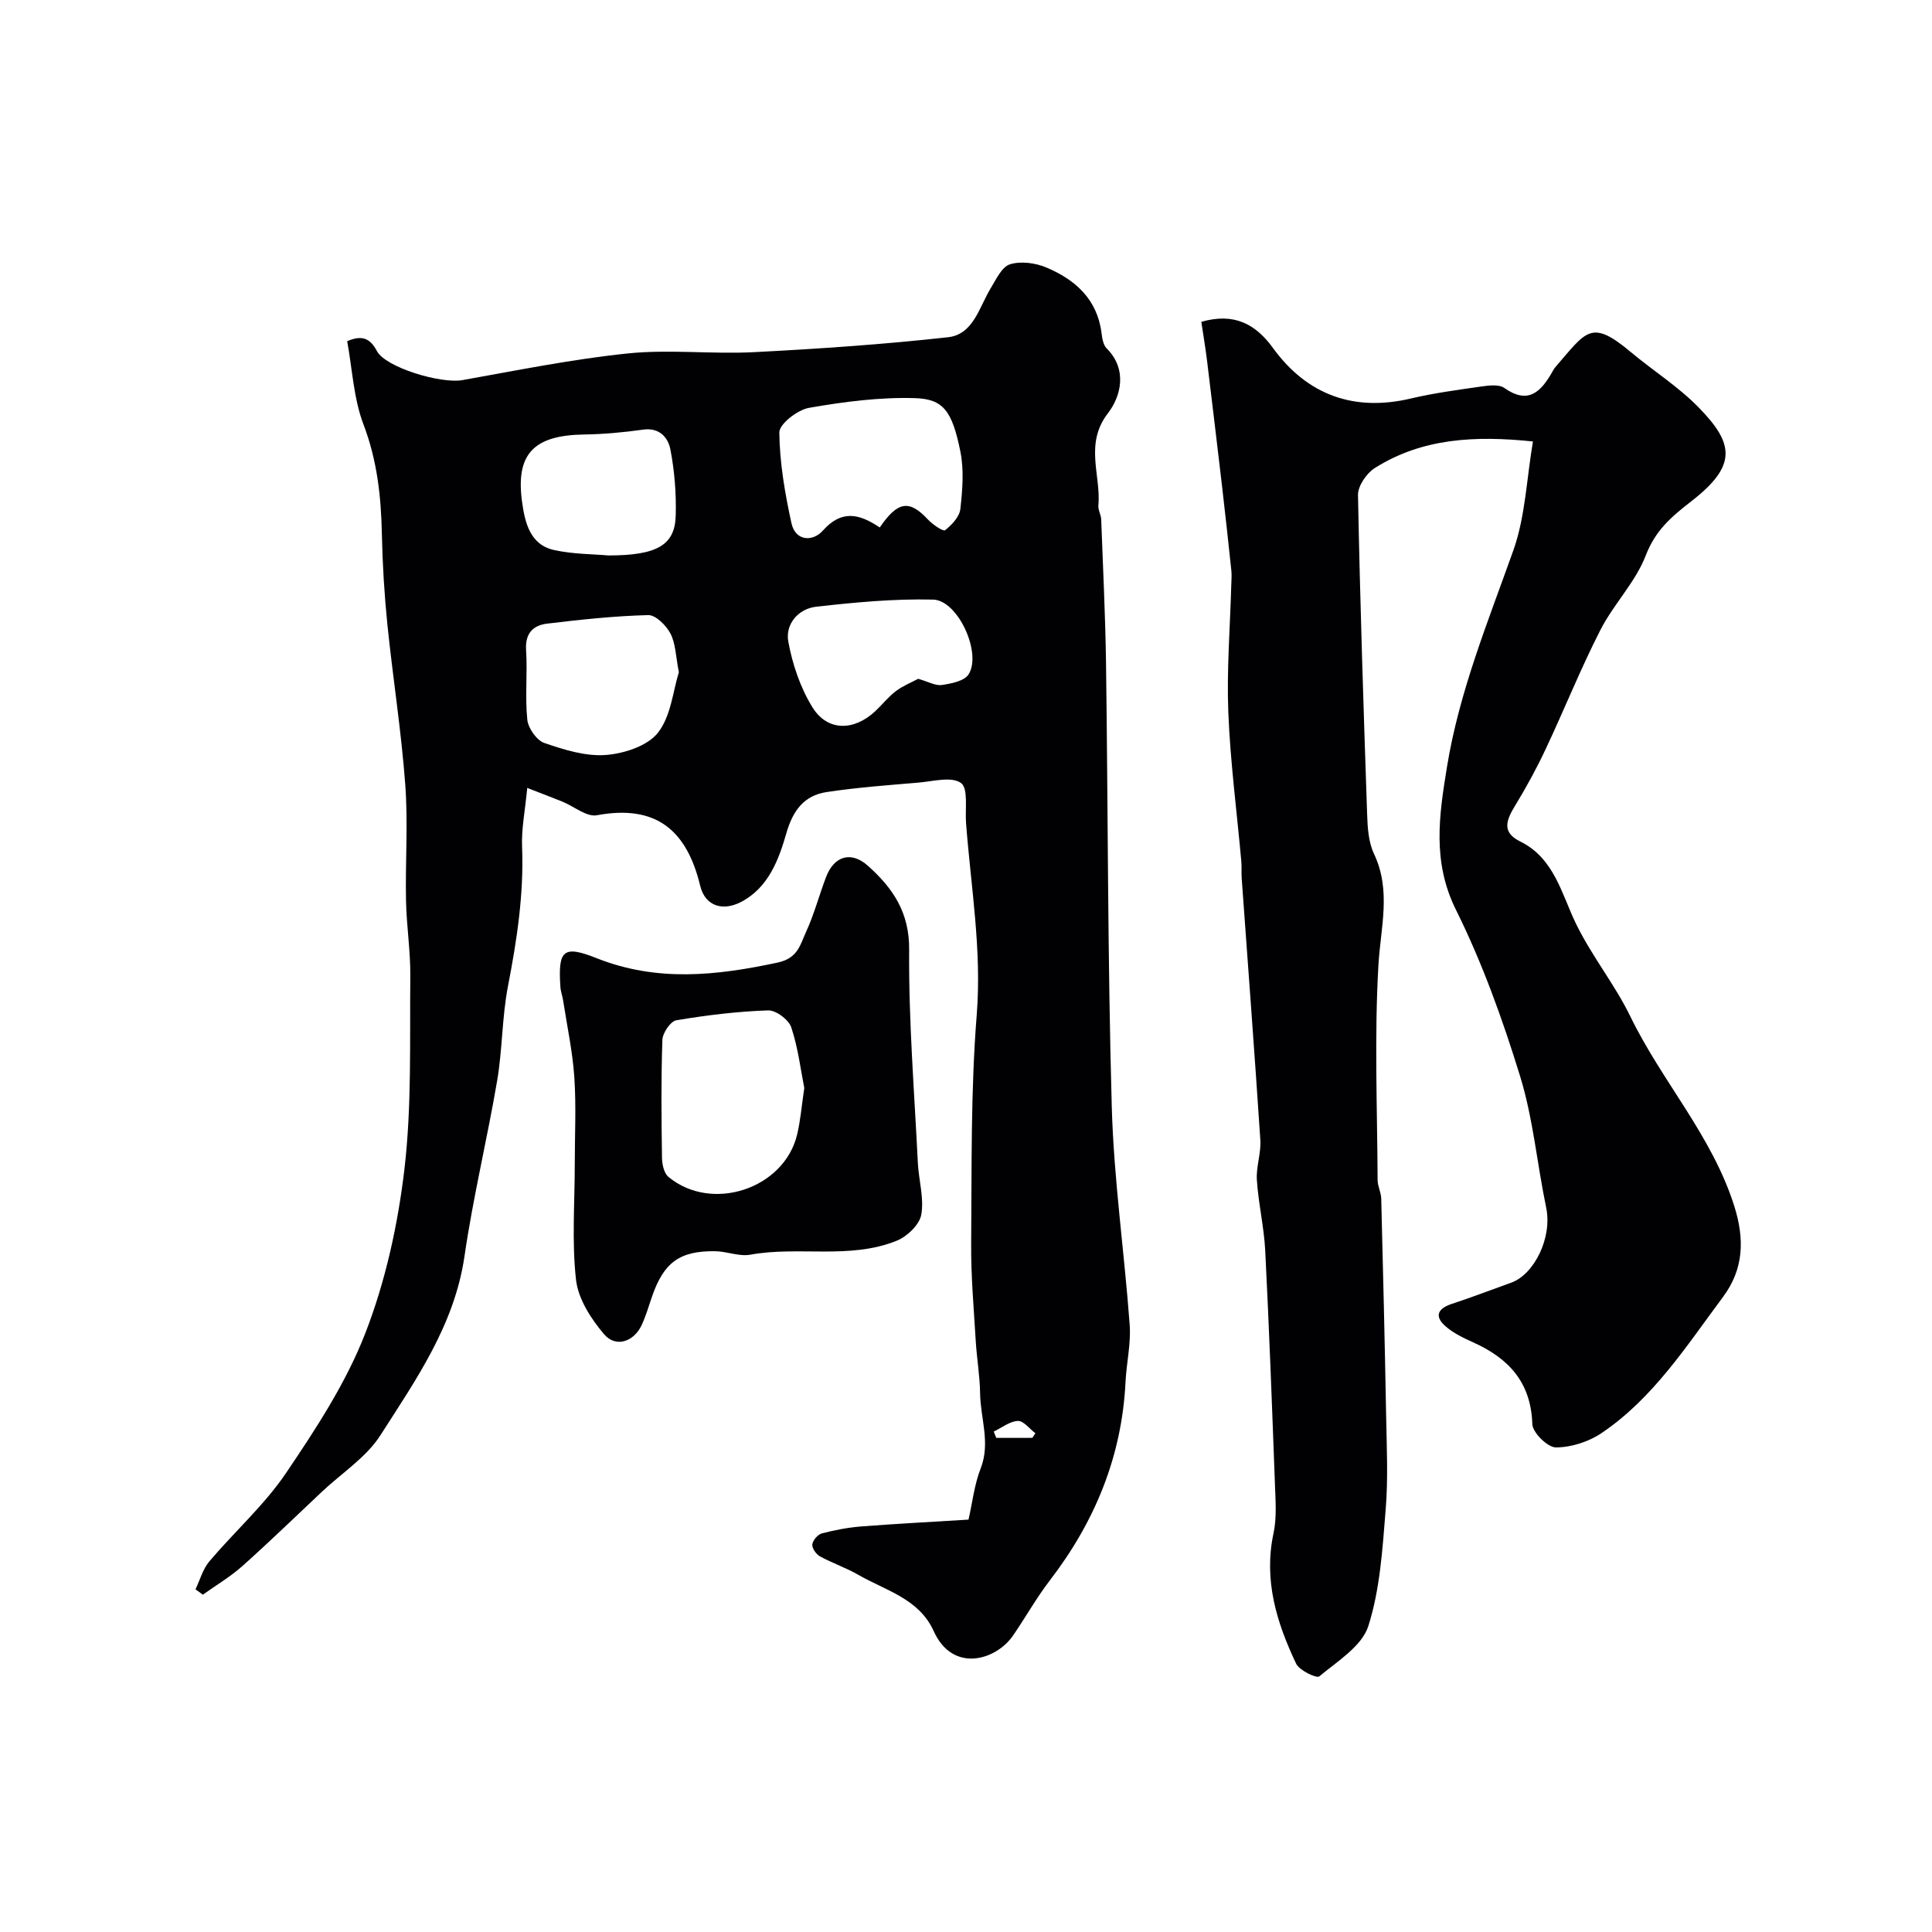
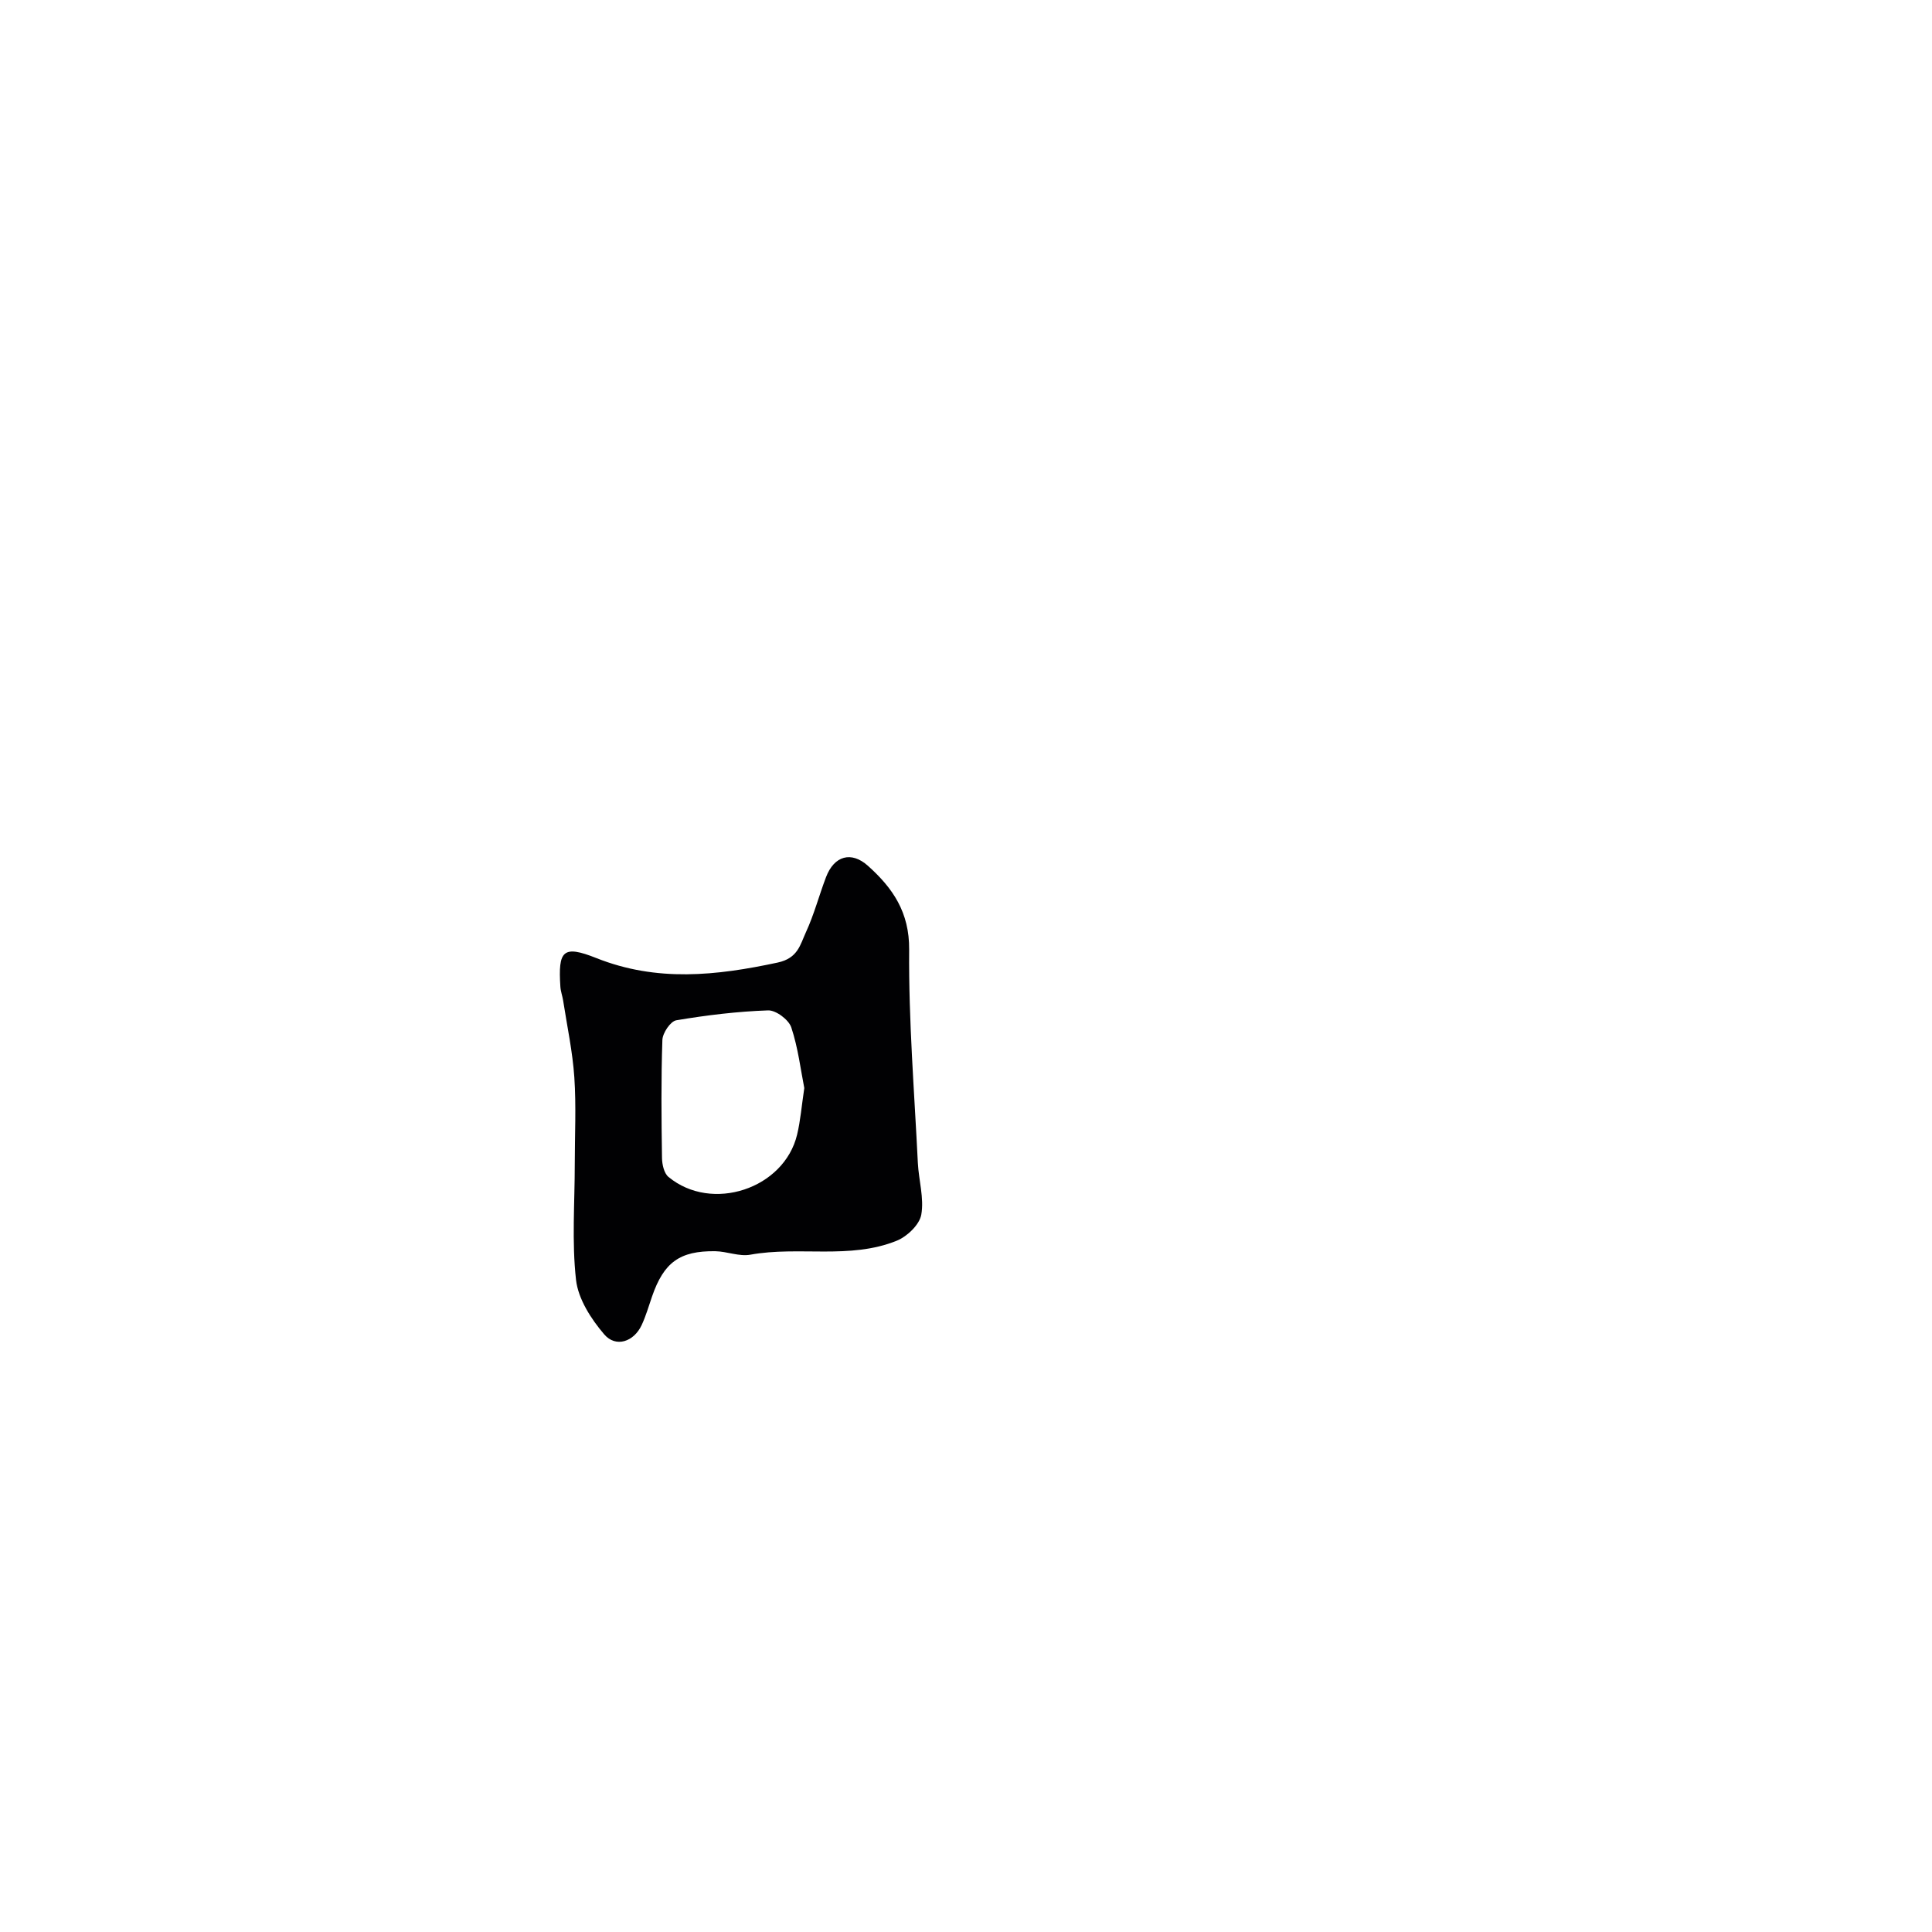
<svg xmlns="http://www.w3.org/2000/svg" enable-background="new 0 0 400 400" viewBox="0 0 400 400">
  <g fill="#010103">
-     <path d="m200.52 314.62c.83-3.65 1.22-7.29 2.51-10.58 2.08-5.3-.04-10.39-.11-15.56-.05-3.6-.68-7.19-.9-10.79-.4-6.76-1.01-13.54-.95-20.3.13-15.77-.1-31.59 1.15-47.28 1.07-13.45-1.21-26.49-2.21-39.71-.22-2.89.49-7.19-1.05-8.29-1.96-1.4-5.78-.34-8.78-.08-6.36.54-12.74 1-19.05 1.96-4.65.71-6.97 3.81-8.32 8.51-1.58 5.52-3.73 11.27-9.34 14.22-3.78 1.99-7.47.93-8.5-3.32-2.79-11.54-9.14-16.89-21.4-14.61-2.12.39-4.71-1.83-7.09-2.8-2.17-.88-4.37-1.71-7.32-2.86-.45 4.75-1.22 8.48-1.07 12.17.39 9.79-1.07 19.31-2.92 28.88-1.24 6.41-1.14 13.07-2.23 19.51-2.07 12.16-5 24.19-6.77 36.38-2.07 14.24-10.04 25.56-17.42 37.1-2.93 4.58-7.99 7.81-12.07 11.65-5.48 5.15-10.87 10.4-16.49 15.41-2.5 2.23-5.45 3.97-8.19 5.93-.51-.37-1.02-.74-1.53-1.11.94-1.94 1.52-4.18 2.87-5.78 5.22-6.17 11.38-11.65 15.87-18.28 6.22-9.2 12.46-18.73 16.44-29 4.18-10.79 6.74-22.48 8.09-34 1.53-13.13 1.07-26.5 1.21-39.76.06-5.26-.79-10.53-.89-15.8-.16-8.02.44-16.08-.16-24.06-.82-11.07-2.57-22.06-3.7-33.11-.63-6.23-1.01-12.51-1.14-18.78-.16-7.75-.99-15.21-3.81-22.62-2.04-5.36-2.3-11.4-3.37-17.22 2.97-1.28 4.7-.71 6.15 2.03 1.79 3.4 13.22 6.82 17.7 6.03 11.41-2.03 22.8-4.35 34.3-5.53 8.61-.88 17.4.19 26.08-.26 13.41-.69 26.84-1.61 40.18-3.09 5.26-.59 6.44-6.24 8.84-10.17 1.12-1.83 2.29-4.41 3.98-4.93 2.24-.7 5.25-.29 7.5.65 5.99 2.52 10.56 6.56 11.45 13.58.14 1.1.35 2.47 1.06 3.18 4.43 4.42 2.88 10.04.29 13.39-4.96 6.42-1.43 12.83-2 19.16-.08.93.55 1.9.58 2.86.37 9.93.86 19.86 1 29.8.42 30.59.33 61.2 1.19 91.78.42 15.08 2.61 30.11 3.71 45.18.28 3.89-.66 7.85-.86 11.78-.75 15.44-6.34 28.98-15.69 41.15-2.77 3.61-5.01 7.62-7.59 11.38-3.53 5.14-12.49 7.85-16.44-.91-3.04-6.73-9.97-8.4-15.63-11.66-2.53-1.46-5.36-2.41-7.93-3.82-.79-.43-1.66-1.7-1.57-2.47.1-.85 1.14-2.06 1.99-2.28 2.67-.7 5.43-1.22 8.19-1.44 7.27-.56 14.58-.94 22.16-1.41zm-18.38-205.41c3.76-5.5 6.15-5.76 9.98-1.65.97 1.04 3.16 2.52 3.54 2.22 1.39-1.09 2.99-2.78 3.17-4.39.44-3.94.78-8.09 0-11.93-1.71-8.46-3.57-10.86-9.42-11.03-7.3-.22-14.71.75-21.92 2.01-2.38.42-6.16 3.35-6.14 5.1.07 6.27 1.16 12.6 2.51 18.77.84 3.8 4.44 3.86 6.49 1.56 3.85-4.33 7.47-3.58 11.79-.66zm-41.59 29.97c-.65-3.32-.66-5.94-1.74-8.01-.88-1.68-3.06-3.86-4.61-3.82-7 .18-13.99.93-20.95 1.77-2.87.35-4.55 2.01-4.33 5.44.31 4.8-.24 9.66.25 14.43.18 1.78 1.94 4.29 3.54 4.84 4.08 1.4 8.54 2.8 12.72 2.48 3.8-.29 8.65-1.87 10.81-4.63 2.69-3.44 3.1-8.67 4.31-12.5zm49.55 1.36c2.12.6 3.59 1.48 4.9 1.28 1.95-.29 4.61-.8 5.51-2.17 2.84-4.34-2.15-15.38-7.31-15.51-8.05-.2-16.16.57-24.19 1.47-3.75.42-6.46 3.62-5.8 7.24.86 4.69 2.49 9.52 4.98 13.56 3.1 5.03 8.59 4.99 13.04.82 1.46-1.37 2.71-2.98 4.29-4.17 1.48-1.1 3.24-1.8 4.58-2.52zm-64.15-25.54c10.09 0 13.78-2.14 13.95-8.23.13-4.57-.24-9.23-1.1-13.71-.47-2.43-2.23-4.59-5.65-4.11-4.06.57-8.17.95-12.26 1.01-10.39.16-14.19 4.02-12.79 14.04.58 4.13 1.61 8.78 6.61 9.88 3.98.87 8.15.84 11.24 1.12zm87.79 182.69c.21-.32.42-.63.63-.95-1.21-.91-2.46-2.6-3.63-2.55-1.7.08-3.34 1.41-5 2.21.18.43.35.86.53 1.3 2.48-.01 4.98-.01 7.47-.01z" />
-     <path d="m317.38 91.4c-12.04-1.25-22.95-.68-32.74 5.5-1.71 1.08-3.52 3.72-3.48 5.6.42 22.03 1.14 44.06 1.89 66.09.09 2.75.27 5.76 1.42 8.18 3.62 7.67 1.37 15.22.92 23.02-.86 14.8-.24 29.69-.17 44.54.01 1.28.72 2.55.75 3.83.38 14.93.74 29.86 1.01 44.79.12 6.53.44 13.09-.09 19.58-.66 8.11-1.15 16.47-3.59 24.12-1.33 4.18-6.4 7.29-10.16 10.43-.55.46-4.12-1.23-4.79-2.64-4.04-8.5-6.76-17.3-4.68-27 .68-3.19.42-6.63.3-9.94-.6-16.2-1.2-32.4-2.02-48.59-.25-4.89-1.41-9.72-1.73-14.61-.18-2.73.9-5.54.72-8.27-1.19-18.07-2.56-36.13-3.86-54.19-.08-1.16.02-2.34-.08-3.5-.92-10.29-2.28-20.56-2.69-30.87-.35-8.75.37-17.55.61-26.33.03-1 .12-2.01.02-2.99-.62-5.84-1.25-11.68-1.93-17.51-1.01-8.62-2.04-17.23-3.09-25.85-.33-2.71-.79-5.41-1.2-8.16 6.82-1.96 11.26.48 14.86 5.45 7.11 9.78 16.85 13.18 28.5 10.43 4.76-1.12 9.63-1.78 14.48-2.47 1.61-.23 3.75-.52 4.89.28 4.84 3.42 7.47.92 9.79-3.07.25-.42.46-.88.78-1.24 6.44-7.43 7.34-10.05 15.62-3.12 4.64 3.89 9.87 7.17 14.06 11.48 7.23 7.41 8.1 11.95-1.54 19.42-4.27 3.31-7.43 6.06-9.44 11.25-2.13 5.52-6.66 10.06-9.39 15.42-4.11 8.05-7.47 16.48-11.33 24.66-1.86 3.96-3.97 7.83-6.24 11.56-1.79 2.95-3.05 5.56 1 7.55 7.02 3.44 8.58 10.92 11.49 16.93 3.3 6.8 8.07 12.65 11.27 19.23 6.52 13.46 16.9 24.69 21.52 39.24 2.22 7 1.96 13.15-2.31 18.89-7.55 10.13-14.43 20.95-25.14 28.18-2.67 1.81-6.29 2.97-9.47 2.97-1.7 0-4.82-3.07-4.87-4.83-.27-8.6-4.85-13.57-12.16-16.88-2.07-.94-4.23-1.95-5.89-3.44-2.28-2.04-1.48-3.62 1.37-4.56 4.15-1.36 8.23-2.94 12.34-4.41 4.67-1.68 8.52-9.24 7.21-15.52-1.89-9.08-2.7-18.47-5.42-27.28-3.61-11.72-7.81-23.4-13.25-34.36-4.96-9.98-3.5-19.57-1.88-29.54 2.53-15.63 8.52-30.17 13.78-44.98 2.45-6.94 2.71-14.68 4.03-22.47z" />
    <path d="m119 241.03c0-5.99.31-12-.09-17.97-.36-5.33-1.5-10.61-2.32-15.91-.15-.96-.51-1.9-.57-2.86-.49-7.5.52-8.69 7.45-5.93 12.54 4.99 24.84 3.65 37.53.93 4.21-.9 4.67-3.71 5.86-6.29 1.69-3.66 2.72-7.62 4.16-11.4 1.68-4.42 5.22-5.44 8.67-2.35 5.14 4.6 8.61 9.61 8.54 17.38-.12 14.7 1.08 29.41 1.8 44.12.18 3.6 1.32 7.31.71 10.74-.37 2.07-2.92 4.51-5.06 5.38-9.74 3.95-20.27 1.07-30.33 2.9-2.3.42-4.83-.68-7.26-.72-7.38-.1-10.65 2.32-13.09 9.37-.69 1.99-1.27 4.04-2.16 5.94-1.61 3.44-5.34 4.72-7.75 1.9-2.71-3.17-5.38-7.31-5.83-11.28-.89-7.9-.26-15.96-.26-23.95zm47.52-15.76c-.74-3.71-1.27-8.27-2.69-12.55-.53-1.6-3.18-3.59-4.81-3.53-6.36.22-12.72.99-19 2.05-1.2.2-2.83 2.62-2.88 4.07-.28 8.13-.2 16.28-.08 24.43.02 1.34.42 3.17 1.34 3.93 8.98 7.43 23.97 2.46 26.64-8.79.68-2.84.91-5.78 1.48-9.61z" />
  </g>
</svg>